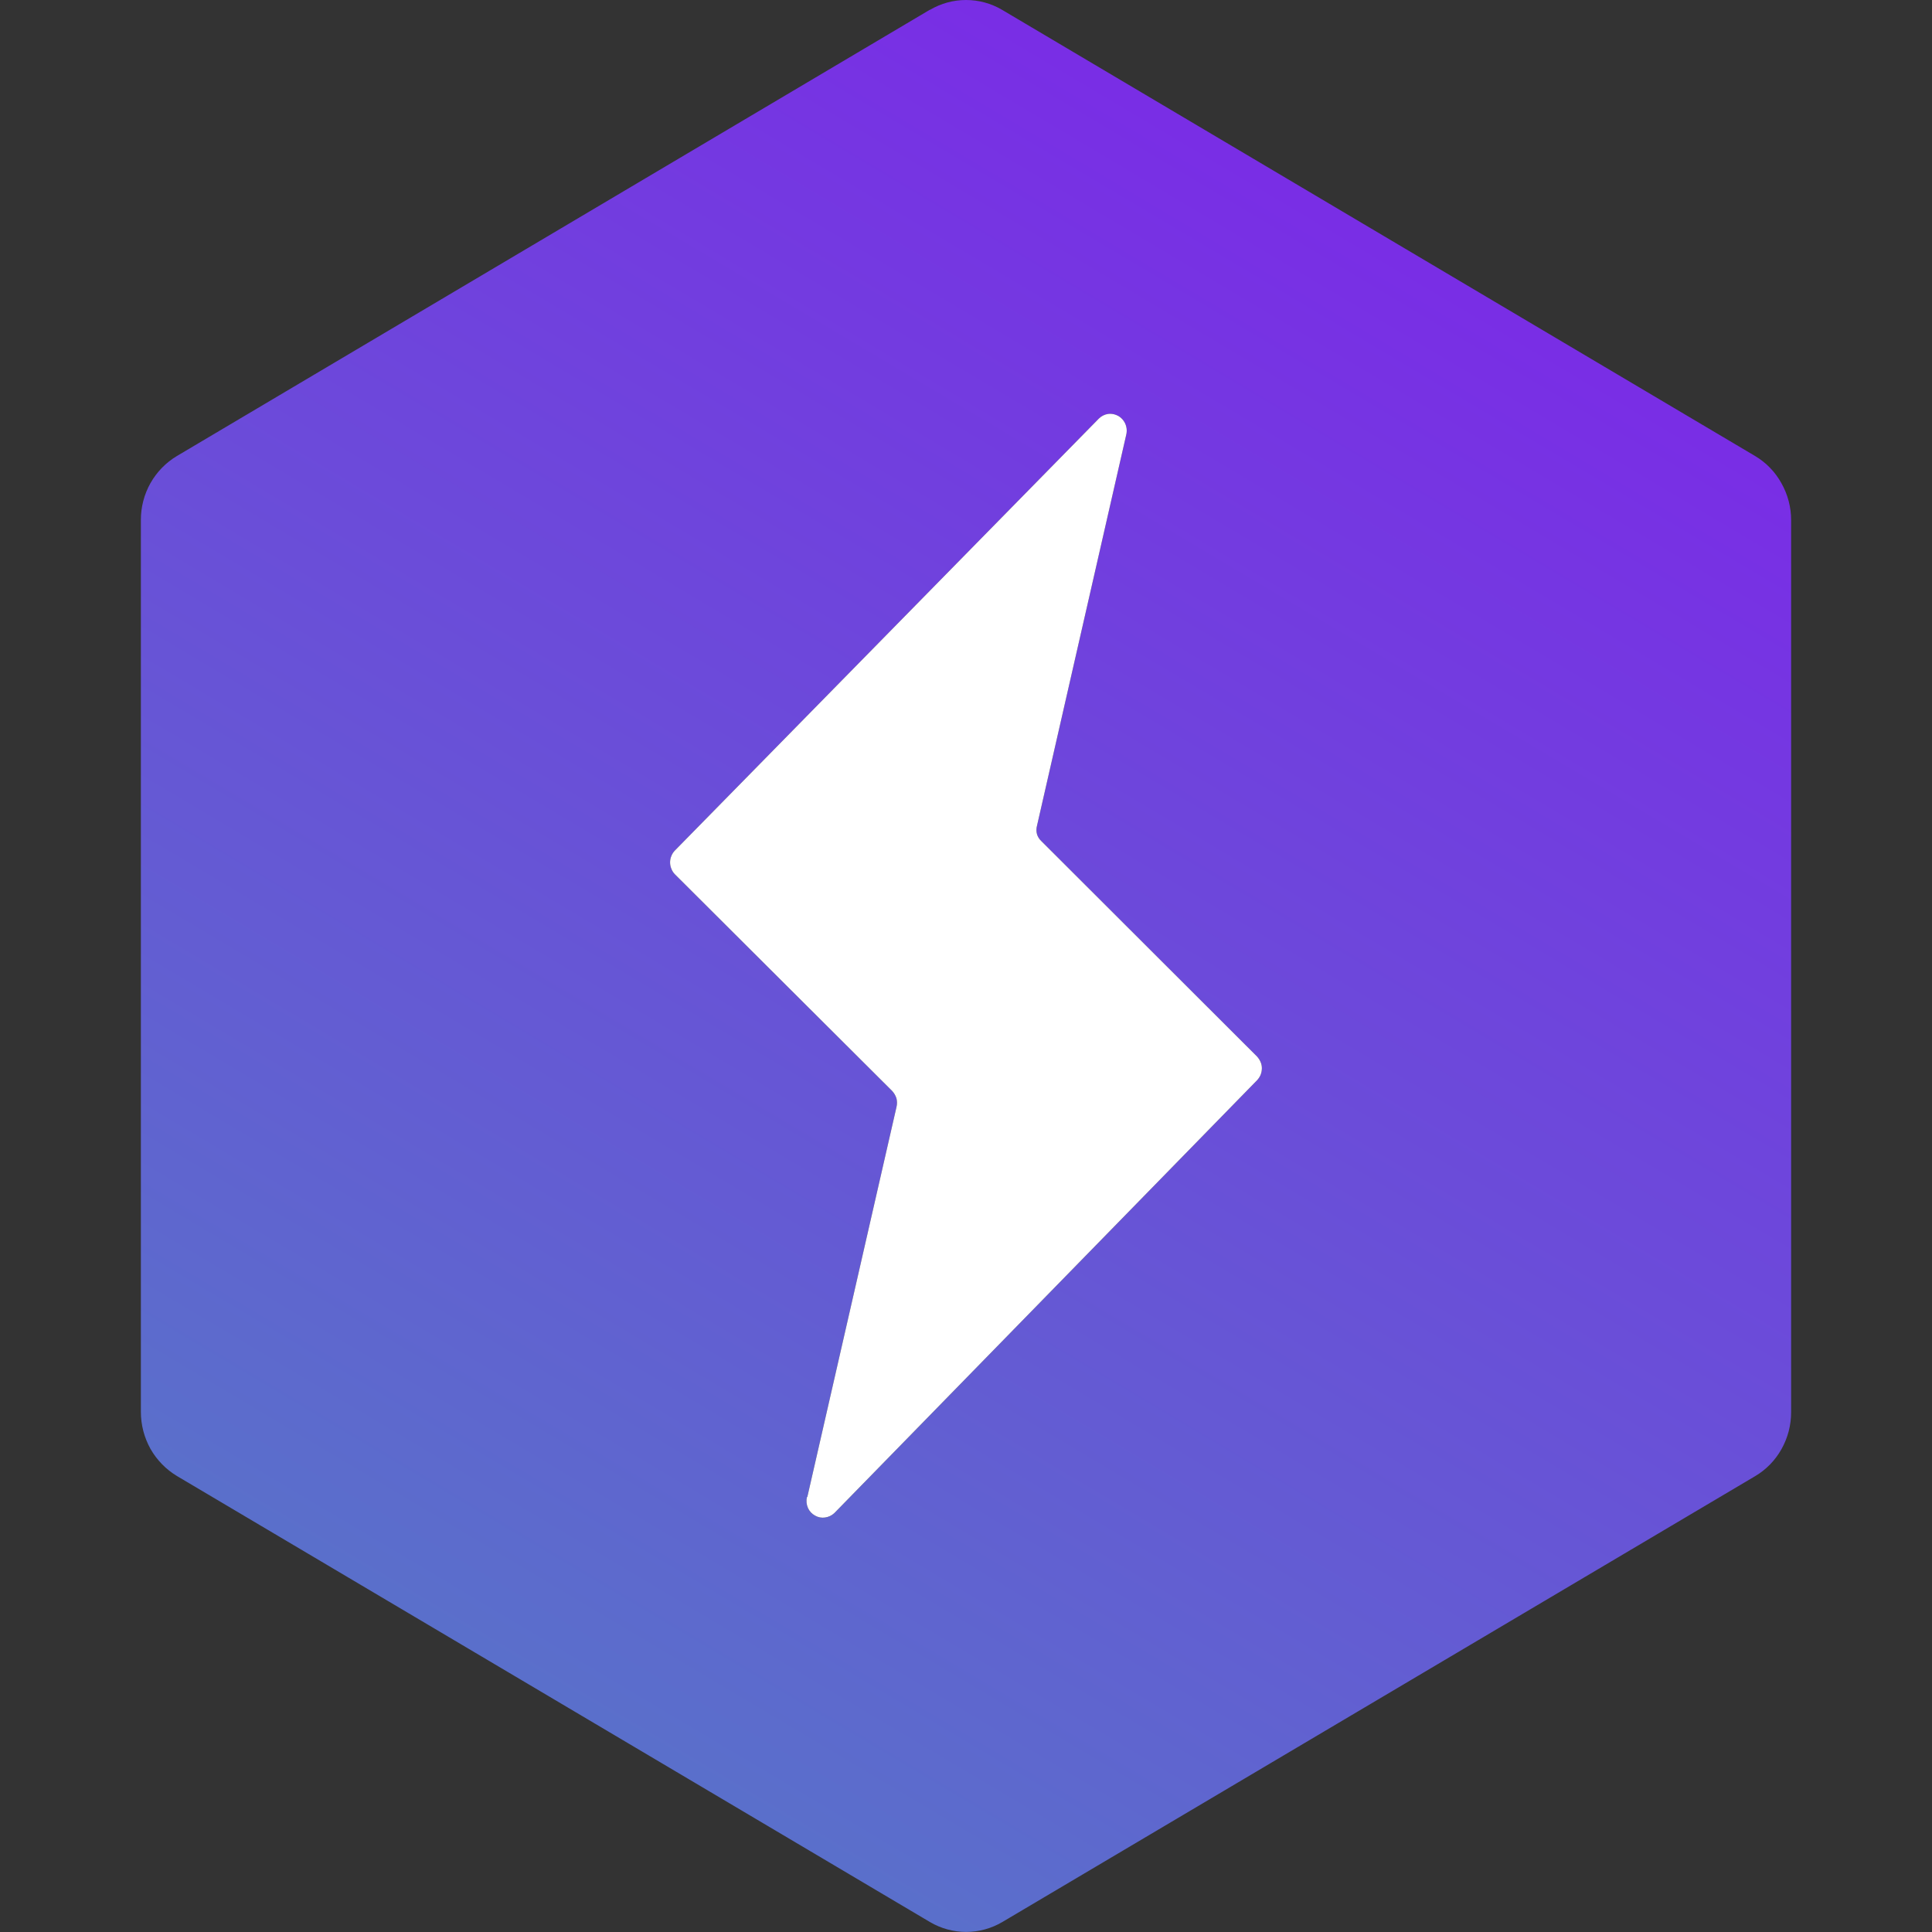
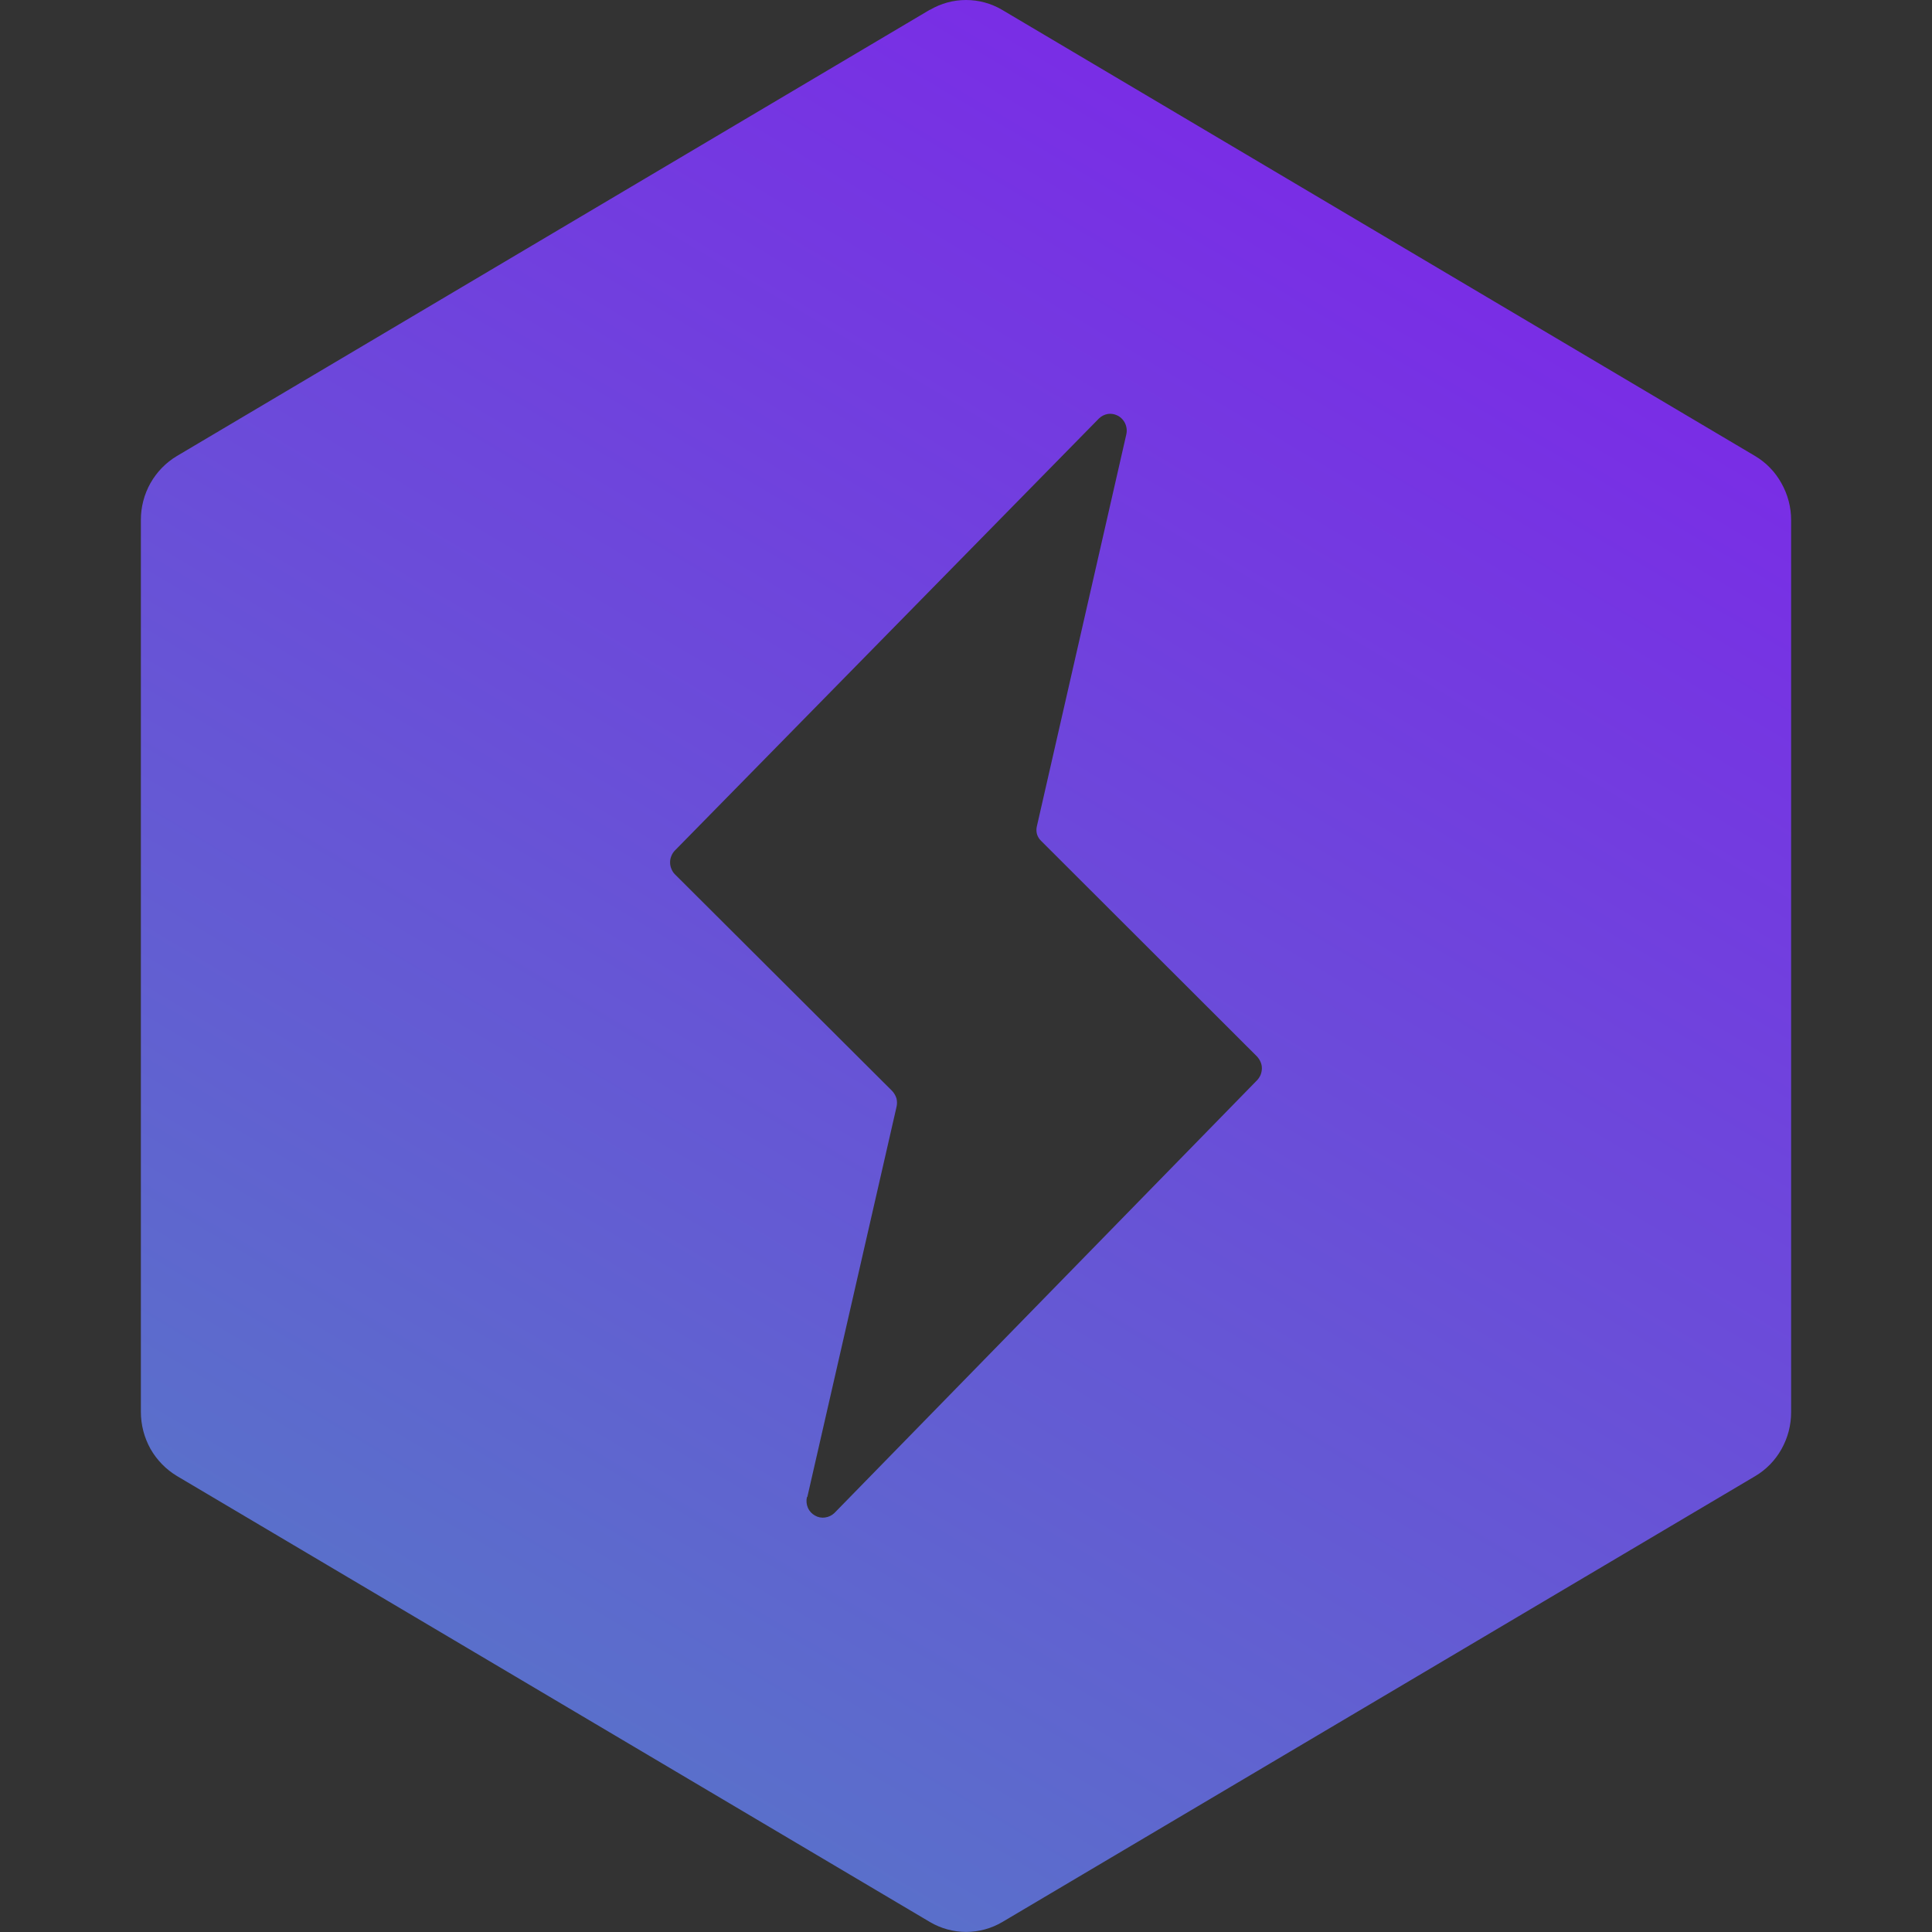
<svg xmlns="http://www.w3.org/2000/svg" width="48" height="48" viewBox="0 0 48 48" fill="none">
  <rect x="0" y="0" width="48" height="48" fill="#333333" stroke="none" />
  <path d="M23.104 0.241L4.396 11.329C4.122 11.492 3.896 11.725 3.738 12.004C3.581 12.283 3.499 12.599 3.5 12.92V35.078C3.5 35.401 3.583 35.718 3.74 35.999C3.898 36.276 4.124 36.507 4.396 36.671L23.104 47.752C23.377 47.913 23.688 47.998 24.004 47.998C24.32 47.998 24.63 47.913 24.903 47.752L43.604 36.676C43.878 36.515 44.104 36.283 44.26 36.004C44.418 35.724 44.501 35.406 44.5 35.084V12.926C44.501 12.604 44.418 12.287 44.26 12.007C44.105 11.726 43.879 11.492 43.604 11.329L24.898 0.245C24.625 0.084 24.316 0 24.001 0C23.686 0 23.377 0.084 23.104 0.245V0.241ZM20.057 37.196L22.273 27.504C22.29 27.434 22.29 27.361 22.273 27.291C22.252 27.222 22.215 27.158 22.166 27.105L16.771 21.725C16.731 21.686 16.701 21.639 16.681 21.587C16.659 21.536 16.648 21.481 16.648 21.426C16.648 21.37 16.659 21.315 16.681 21.264C16.701 21.212 16.732 21.166 16.771 21.127L27.299 10.401C27.361 10.339 27.442 10.297 27.529 10.284C27.596 10.275 27.664 10.284 27.727 10.308C27.791 10.332 27.847 10.372 27.891 10.423C27.936 10.475 27.967 10.536 27.982 10.603C27.998 10.669 27.997 10.738 27.98 10.805L25.764 20.515C25.745 20.584 25.745 20.658 25.764 20.727C25.785 20.793 25.822 20.851 25.873 20.898L31.229 26.247C31.267 26.288 31.297 26.334 31.319 26.386C31.341 26.436 31.352 26.491 31.351 26.546C31.35 26.601 31.339 26.654 31.319 26.705C31.297 26.756 31.267 26.802 31.229 26.841L20.731 37.59C20.667 37.651 20.586 37.69 20.498 37.702C20.412 37.715 20.323 37.698 20.247 37.653C20.171 37.611 20.11 37.546 20.074 37.466C20.036 37.38 20.027 37.284 20.048 37.192L20.057 37.196Z" fill="url(#paint0_linear_3718_1024)" />
-   <path d="M20.057 37.196L22.273 27.504C22.29 27.434 22.29 27.361 22.273 27.291C22.252 27.222 22.215 27.158 22.166 27.105L16.771 21.725C16.731 21.686 16.701 21.639 16.681 21.587C16.659 21.536 16.648 21.481 16.648 21.426C16.648 21.37 16.659 21.315 16.681 21.264C16.701 21.212 16.732 21.166 16.771 21.127L27.299 10.401C27.361 10.339 27.442 10.297 27.529 10.284C27.596 10.275 27.664 10.284 27.727 10.308C27.791 10.332 27.847 10.372 27.891 10.423C27.936 10.475 27.967 10.536 27.982 10.603C27.998 10.669 27.997 10.738 27.98 10.805L25.764 20.515C25.745 20.584 25.745 20.658 25.764 20.727C25.785 20.793 25.822 20.851 25.873 20.898L31.229 26.247C31.267 26.288 31.297 26.334 31.319 26.386C31.341 26.436 31.352 26.491 31.351 26.546C31.35 26.601 31.339 26.654 31.319 26.705C31.297 26.756 31.267 26.802 31.229 26.841L20.731 37.59C20.667 37.651 20.586 37.69 20.498 37.702C20.412 37.715 20.323 37.698 20.247 37.653C20.171 37.611 20.11 37.546 20.074 37.466C20.036 37.38 20.027 37.284 20.048 37.192L20.057 37.196Z" fill="white" />
  <defs>
    <linearGradient id="paint0_linear_3718_1024" x1="34.372" y1="6.157" x2="-6.227" y2="74.481" gradientUnits="userSpaceOnUse">
      <stop stop-color="#792EE5" />
      <stop offset="1" stop-color="#3EABB3" />
    </linearGradient>
  </defs>
</svg>